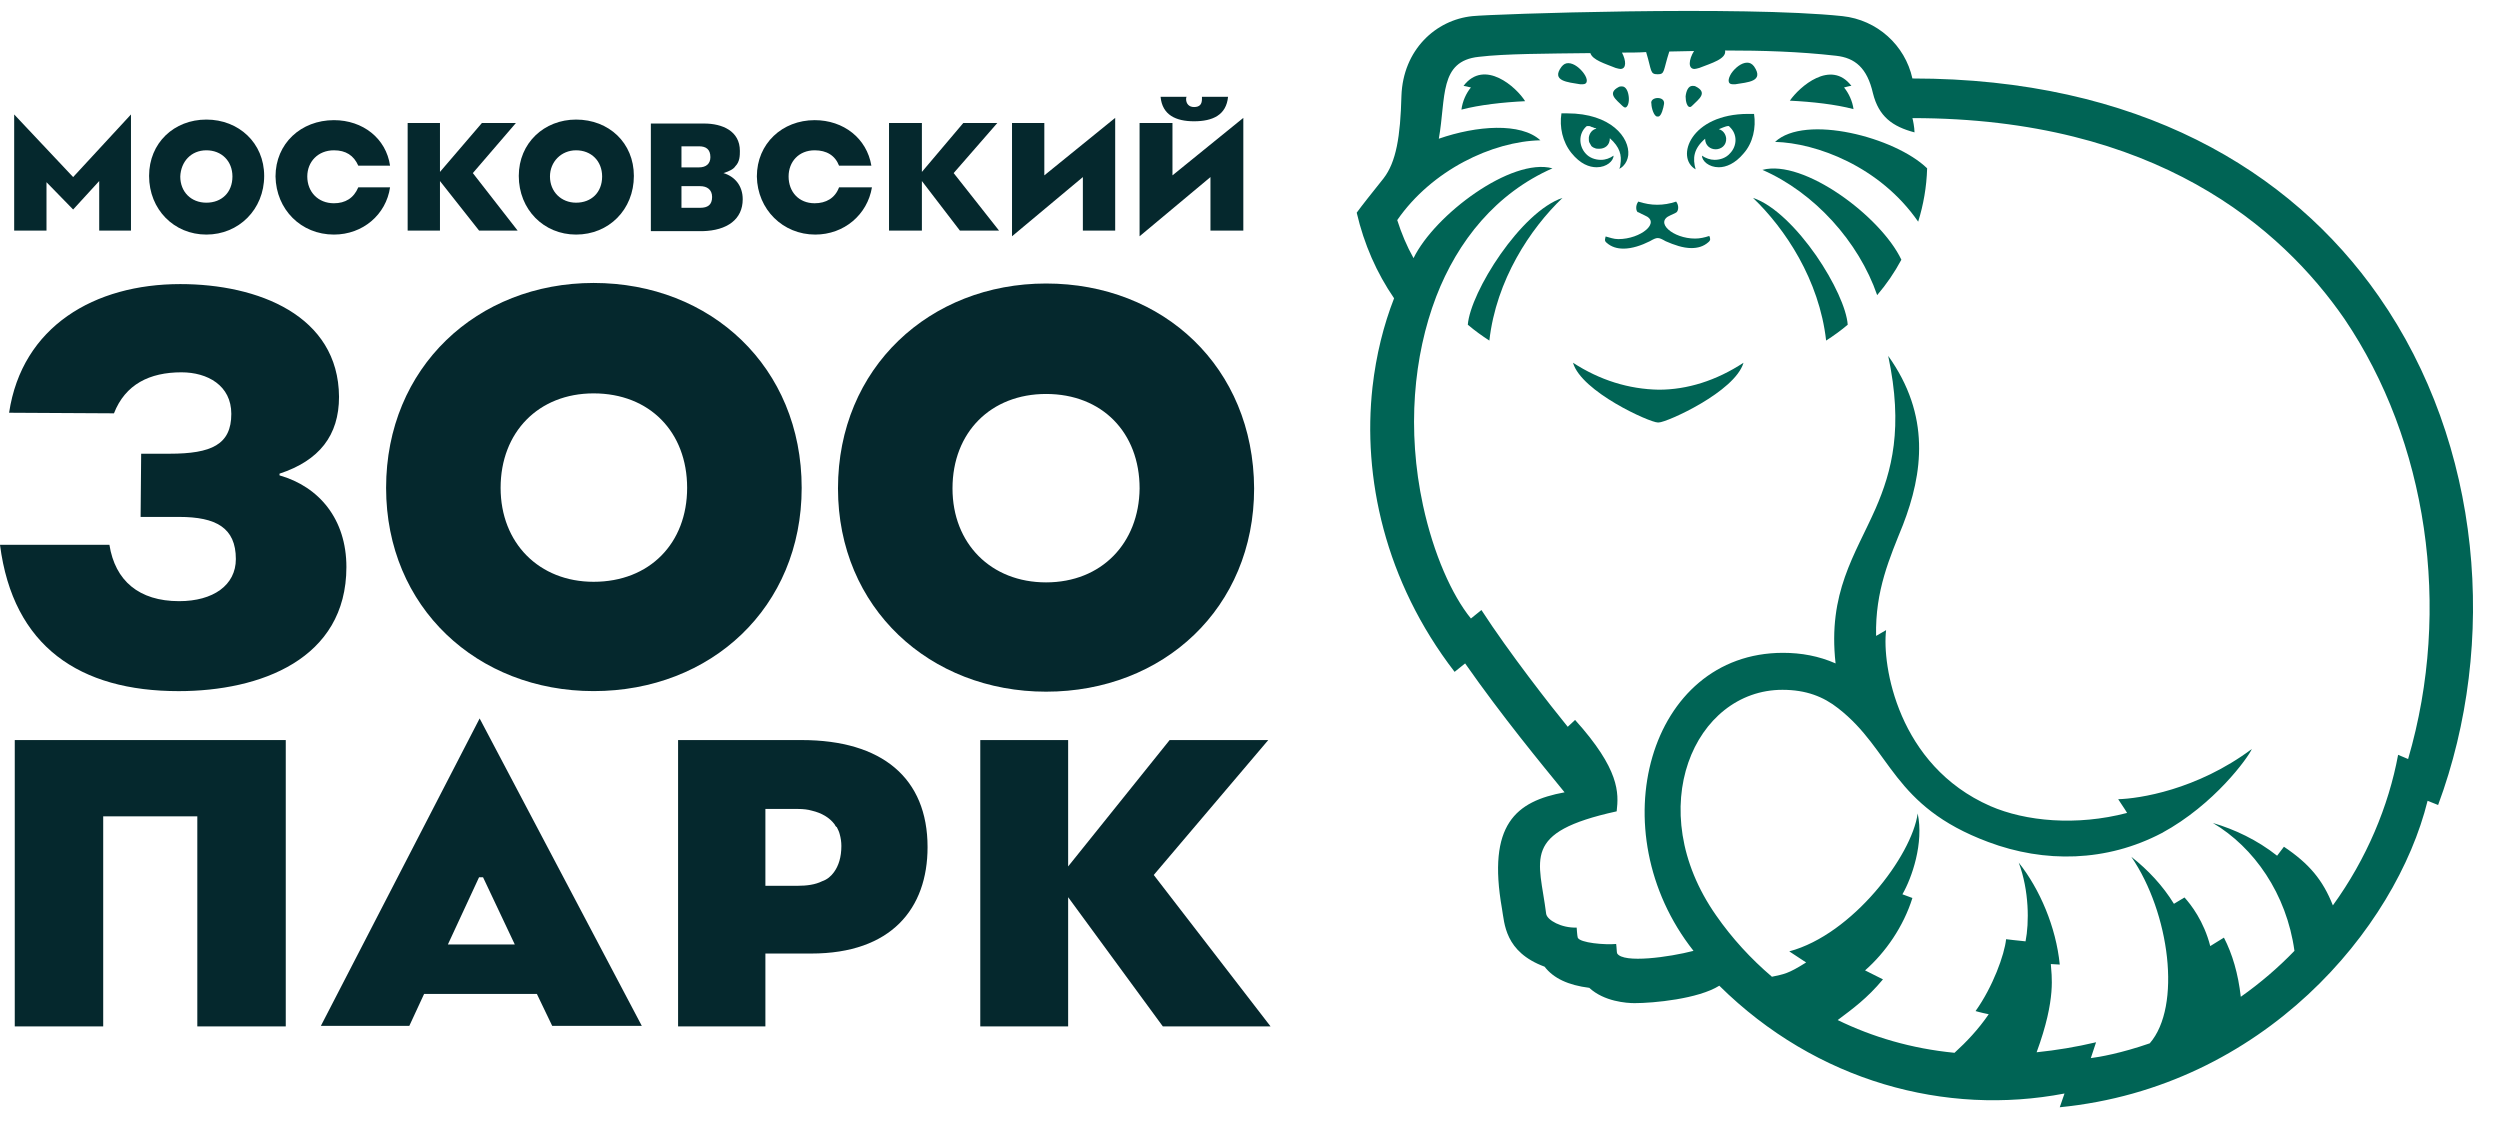
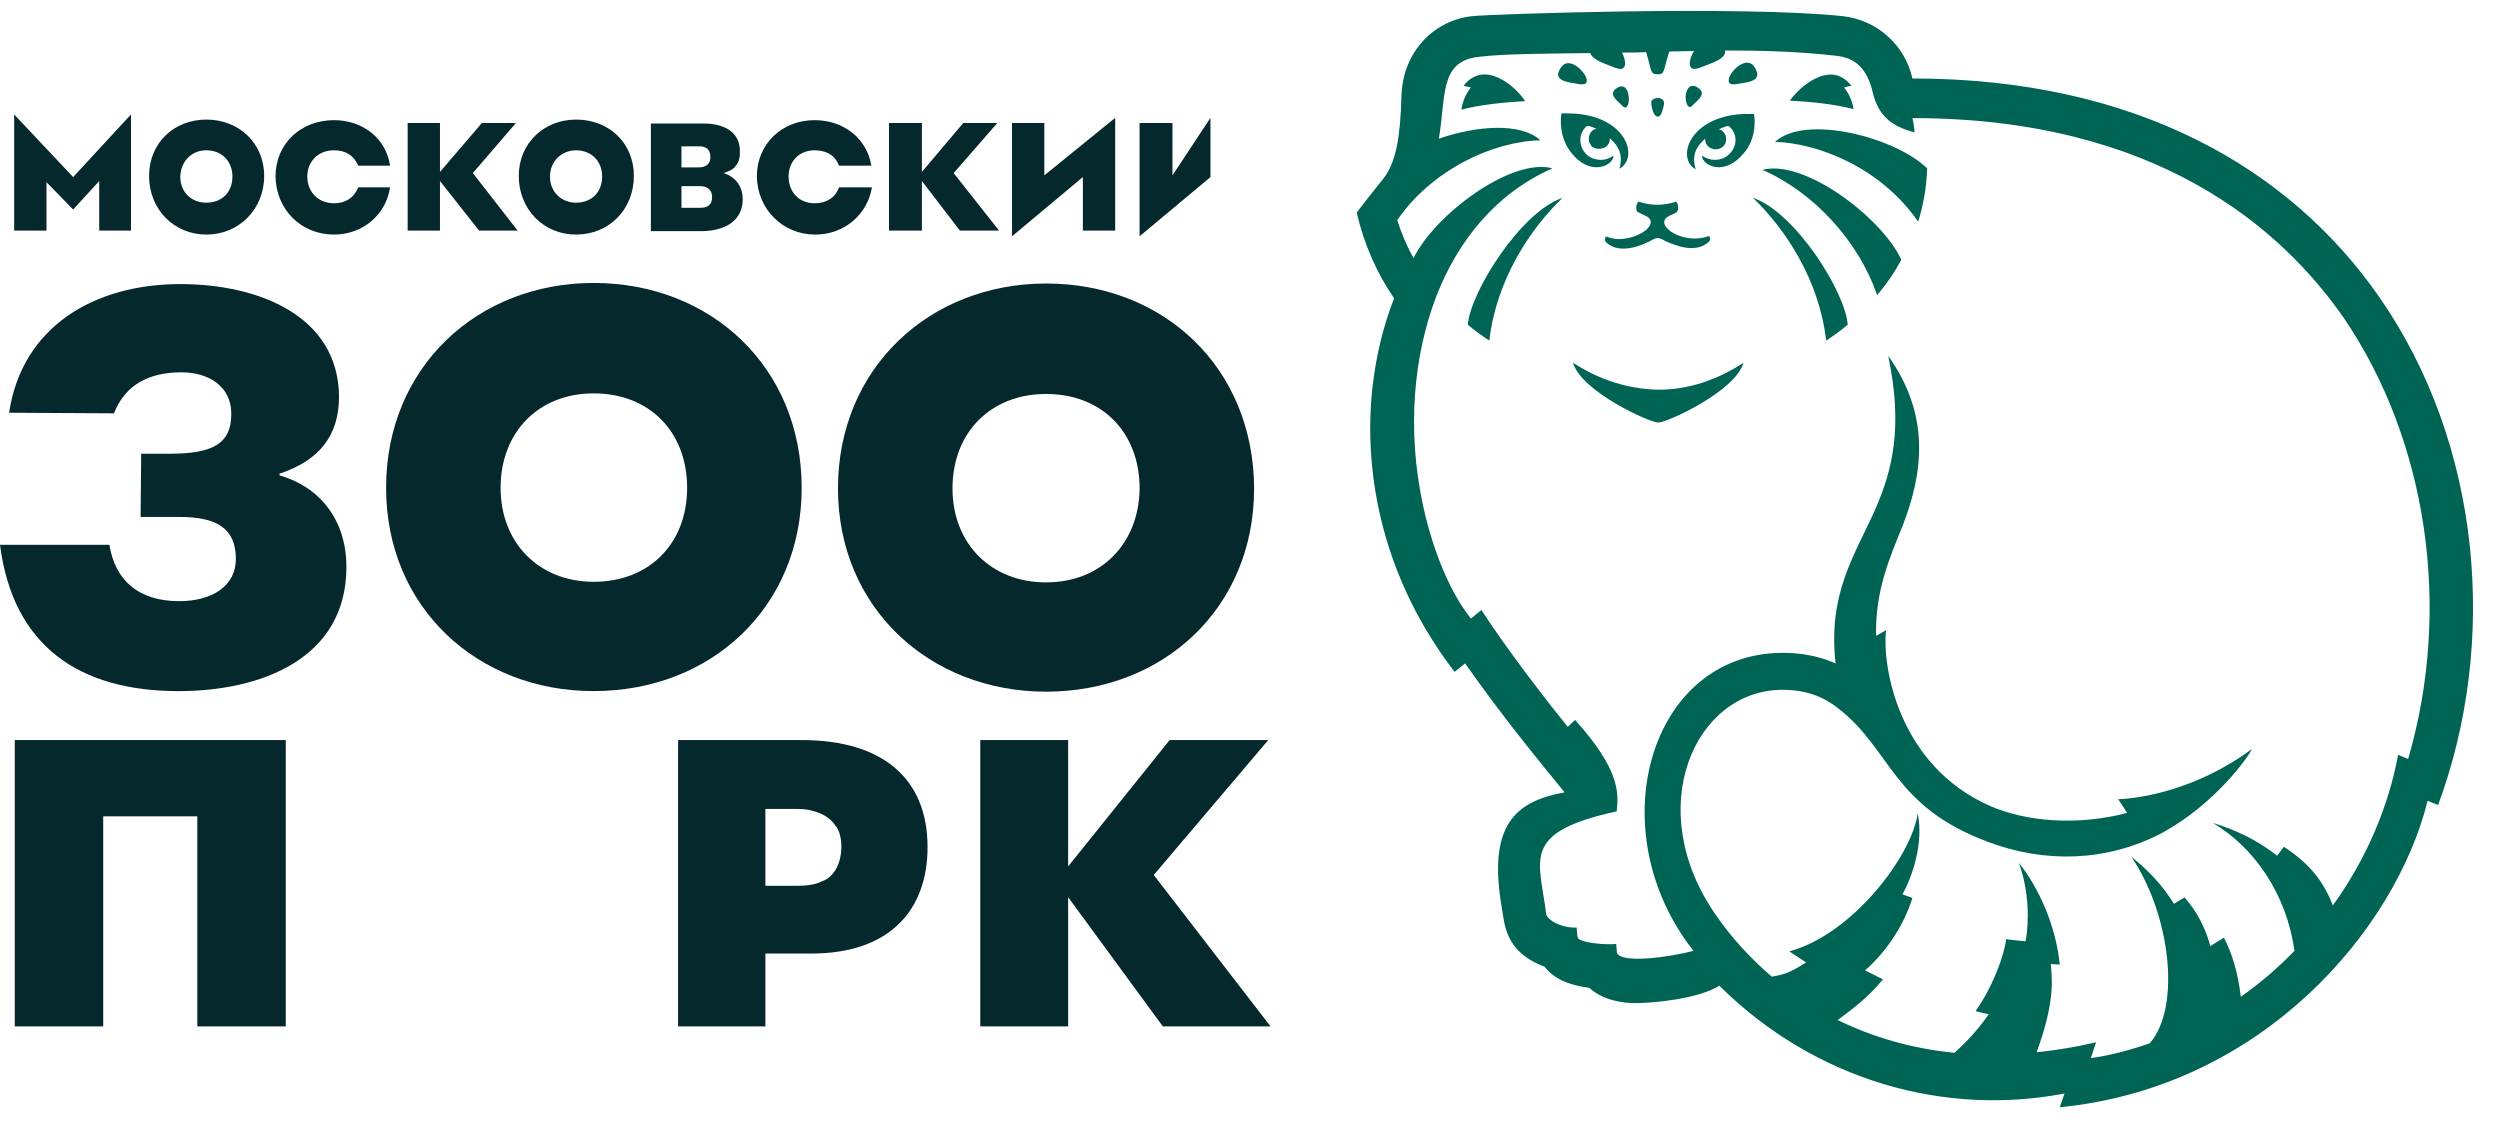
<svg xmlns="http://www.w3.org/2000/svg" width="82" height="37" viewBox="0 0 82 37" fill="none">
  <g clip-path="url(#clip0_984_2916)">
    <path d="M51.25 6.491C50.197 7.497 49.076 9.178 48.851 11.171C48.61 11.015 48.368 10.841 48.144 10.651C48.23 9.576 49.887 6.942 51.25 6.491Z" fill="#006455" />
    <path d="M78.02 9.715C75.12 5.555 70.097 2.574 62.727 2.574C62.486 1.482 61.571 0.651 60.432 0.529C57.152 0.183 48.971 0.46 48.297 0.529C47.089 0.651 46.019 1.638 45.967 3.146C45.933 4.481 45.795 5.313 45.381 5.85C44.966 6.37 44.69 6.716 44.5 6.976C44.742 8.016 45.156 8.952 45.726 9.784C45.381 10.668 45.139 11.638 45.018 12.696C44.69 15.642 45.415 19.056 47.711 22.037L48.056 21.76C49.281 23.51 50.541 25.035 51.318 25.988C49.713 26.283 48.781 27.046 49.264 29.801C49.35 30.286 49.35 31.222 50.662 31.707C50.956 32.089 51.439 32.314 52.129 32.401C52.613 32.851 53.355 32.903 53.614 32.903C54.235 32.903 55.702 32.765 56.393 32.331C59.586 35.486 63.832 36.612 67.716 35.867L67.56 36.318C74.24 35.659 78.589 30.46 79.625 26.266L79.97 26.404C81.938 21.101 81.421 14.585 78.02 9.715ZM78.986 24.896L78.658 24.758C78.348 26.439 77.623 28.172 76.518 29.697C76.19 28.865 75.742 28.328 74.913 27.773C74.844 27.86 74.758 27.981 74.689 28.068C74.033 27.548 73.29 27.201 72.583 26.994C73.93 27.791 75 29.316 75.258 31.188C74.723 31.742 74.136 32.245 73.498 32.695C73.412 31.933 73.222 31.292 72.945 30.754C72.825 30.824 72.669 30.928 72.496 31.032C72.289 30.217 71.858 29.662 71.651 29.437L71.305 29.645C70.943 29.056 70.46 28.536 69.907 28.103C71.167 29.94 71.564 33.007 70.512 34.221C69.562 34.55 68.855 34.671 68.579 34.706L68.751 34.186C68.095 34.342 67.457 34.446 66.801 34.515C67.457 32.73 67.284 31.985 67.267 31.621C67.37 31.621 67.474 31.638 67.56 31.638C67.439 30.408 66.904 29.16 66.214 28.293C66.559 29.212 66.559 30.269 66.438 30.876C66.231 30.858 65.8 30.806 65.8 30.806C65.748 31.309 65.368 32.366 64.798 33.163C64.798 33.163 64.971 33.215 65.23 33.267C64.885 33.77 64.505 34.169 64.108 34.532C62.693 34.394 61.415 34.013 60.276 33.458C60.76 33.094 61.243 32.747 61.761 32.123L61.174 31.829C61.847 31.239 62.434 30.39 62.727 29.454L62.399 29.333C62.71 28.796 63.107 27.652 62.9 26.681C62.71 28.068 60.76 30.65 58.688 31.205L59.241 31.569C58.636 31.95 58.516 31.95 58.119 32.037C57.428 31.448 56.807 30.772 56.289 30.026C53.838 26.526 55.581 22.626 58.464 22.626C59.241 22.626 59.81 22.851 60.294 23.233C62.054 24.602 62.054 26.439 65.213 27.617C67.06 28.311 69.096 28.276 70.909 27.323C72.635 26.387 73.74 24.845 73.861 24.567C72.048 25.919 70.149 26.196 69.476 26.214C69.735 26.612 69.7 26.543 69.769 26.664C68.112 27.098 66.438 26.942 65.282 26.439C62.244 25.105 61.726 21.812 61.864 20.668L61.536 20.858C61.502 19.368 61.985 18.293 62.416 17.219C63.072 15.521 63.331 13.631 61.933 11.673C62.434 14.03 62.054 15.451 61.519 16.682C60.846 18.207 59.948 19.437 60.207 21.76C59.655 21.517 59.085 21.413 58.481 21.413C54.08 21.413 52.44 27.253 55.547 31.188C54.753 31.395 53.251 31.604 53.044 31.274C53.027 31.257 53.027 31.066 53.01 30.962C52.647 30.997 51.819 30.928 51.75 30.754C51.732 30.702 51.715 30.425 51.715 30.425C51.215 30.442 50.748 30.182 50.714 29.974C50.49 28.172 49.868 27.305 53.027 26.612C53.096 26.006 53.13 25.243 51.663 23.614L51.422 23.839C50.869 23.163 49.489 21.396 48.591 20.009L48.246 20.287C47.624 19.524 47.02 18.172 46.675 16.578C46.14 14.099 46.364 11.673 47.106 9.732C47.814 7.895 49.074 6.335 50.921 5.521C49.575 5.157 47.055 7.046 46.364 8.467C46.14 8.068 45.967 7.652 45.829 7.219C46.968 5.573 48.953 4.637 50.524 4.602C49.886 4.013 48.436 4.117 47.193 4.55C47.434 3.198 47.193 2.002 48.505 1.864C49.368 1.76 50.731 1.76 52.164 1.742C52.233 1.968 52.647 2.089 52.992 2.228C53.061 2.245 53.113 2.262 53.148 2.262C53.355 2.262 53.338 1.985 53.2 1.725C53.458 1.725 53.735 1.725 53.993 1.708C54.183 2.332 54.114 2.436 54.373 2.436C54.615 2.436 54.546 2.332 54.753 1.69C55.029 1.69 55.305 1.673 55.564 1.673C55.392 1.95 55.357 2.262 55.581 2.262C55.616 2.262 55.668 2.245 55.737 2.228C56.134 2.072 56.634 1.933 56.583 1.656C57.808 1.656 58.999 1.69 60.224 1.829C60.846 1.898 61.243 2.228 61.433 3.06C61.623 3.822 62.071 4.151 62.796 4.342C62.796 4.186 62.744 3.926 62.727 3.874C70.701 3.874 74.827 7.462 76.898 10.46C79.608 14.463 80.436 19.94 78.986 24.896Z" fill="#006455" />
    <path d="M54.356 3.822H54.391C54.494 3.822 54.563 3.527 54.581 3.406C54.598 3.267 54.477 3.215 54.373 3.215C54.253 3.215 54.132 3.284 54.166 3.406C54.166 3.544 54.253 3.822 54.356 3.822Z" fill="#006455" />
    <path d="M53.942 7.063C54.495 7.288 53.821 7.843 53.079 7.843C52.924 7.843 52.803 7.791 52.665 7.756C52.648 7.843 52.613 7.895 52.699 7.964C52.855 8.103 53.045 8.155 53.252 8.155C53.528 8.155 53.839 8.051 54.115 7.912C54.236 7.843 54.305 7.808 54.374 7.808C54.443 7.808 54.512 7.843 54.633 7.912C54.909 8.033 55.202 8.137 55.478 8.137C55.685 8.137 55.875 8.085 56.031 7.947C56.117 7.877 56.1 7.825 56.065 7.739C55.91 7.791 55.755 7.825 55.599 7.825C54.874 7.825 54.253 7.288 54.788 7.063C54.943 6.994 54.978 6.976 54.995 6.959C55.047 6.907 55.081 6.751 54.978 6.612C54.771 6.682 54.563 6.716 54.356 6.716C54.149 6.716 53.959 6.682 53.735 6.612C53.632 6.751 53.666 6.924 53.718 6.959C53.752 6.959 53.787 6.994 53.942 7.063Z" fill="#006455" />
    <path d="M53.217 3.475C53.252 3.51 53.286 3.527 53.303 3.527C53.39 3.527 53.442 3.354 53.424 3.181C53.407 3.008 53.338 2.834 53.2 2.834C53.165 2.834 53.131 2.834 53.096 2.852C52.699 3.06 53.01 3.268 53.217 3.475Z" fill="#006455" />
    <path d="M51.836 2.765C51.854 2.765 51.888 2.765 51.905 2.765C52.095 2.765 52.078 2.591 51.957 2.418C51.836 2.245 51.629 2.071 51.439 2.071C51.353 2.071 51.284 2.106 51.215 2.193C50.87 2.661 51.422 2.695 51.836 2.765Z" fill="#006455" />
    <path d="M48.004 2.816C48.073 2.834 48.159 2.851 48.246 2.868C48.09 3.059 47.97 3.319 47.935 3.596C48.522 3.44 49.299 3.354 50.024 3.319C49.747 2.868 48.694 1.915 48.004 2.816Z" fill="#006455" />
    <path d="M55.426 3.51C55.461 3.51 55.478 3.493 55.513 3.458C55.72 3.25 56.03 3.042 55.616 2.834C55.581 2.817 55.547 2.817 55.513 2.817C55.374 2.817 55.305 2.99 55.288 3.164C55.288 3.337 55.34 3.51 55.426 3.51Z" fill="#006455" />
    <path d="M60.485 2.869C60.571 2.851 60.657 2.817 60.726 2.817C60.053 1.933 59.017 2.851 58.707 3.302C59.432 3.337 60.209 3.423 60.795 3.579C60.761 3.319 60.64 3.059 60.485 2.869Z" fill="#006455" />
    <path d="M56.842 2.765C56.859 2.765 56.876 2.765 56.91 2.765C57.325 2.696 57.877 2.679 57.532 2.176C57.463 2.089 57.394 2.055 57.307 2.055C57.118 2.055 56.91 2.228 56.79 2.401C56.669 2.592 56.652 2.765 56.842 2.765Z" fill="#006455" />
    <path d="M57.498 6.491C58.551 7.497 59.673 9.178 59.897 11.171C60.139 11.015 60.38 10.841 60.605 10.651C60.57 10.131 60.156 9.23 59.569 8.38C58.965 7.514 58.188 6.717 57.498 6.491Z" fill="#006455" />
    <path d="M58.222 4.654C59.568 4.689 61.657 5.451 62.916 7.271C63.089 6.717 63.193 6.127 63.21 5.521C62.157 4.498 59.206 3.736 58.222 4.654Z" fill="#006455" />
    <path d="M57.808 5.572C59.517 6.318 60.967 7.93 61.571 9.68C61.882 9.316 62.141 8.935 62.365 8.519C61.692 7.098 59.155 5.209 57.808 5.572Z" fill="#006455" />
    <path d="M57.533 3.736C57.464 3.736 57.412 3.736 57.343 3.736C55.444 3.736 54.944 5.174 55.617 5.555C55.513 5.191 55.548 4.879 55.928 4.55C55.928 4.775 56.1 4.897 56.273 4.897C56.446 4.897 56.635 4.775 56.618 4.533C56.601 4.394 56.515 4.273 56.377 4.238C56.428 4.221 56.601 4.134 56.687 4.134C56.704 4.134 56.722 4.134 56.722 4.152C56.998 4.394 56.981 4.793 56.739 5.035C56.618 5.174 56.428 5.243 56.238 5.243C56.1 5.243 55.945 5.191 55.824 5.105C55.824 5.278 56.048 5.486 56.377 5.486C56.618 5.486 56.911 5.365 57.188 5.035C57.498 4.689 57.602 4.186 57.533 3.736Z" fill="#006455" />
    <path d="M51.594 11.898C51.87 12.851 54.114 13.857 54.373 13.857H54.39C54.39 13.857 54.39 13.857 54.408 13.857C54.667 13.857 56.91 12.851 57.187 11.898C56.289 12.487 55.34 12.782 54.408 12.782C53.424 12.765 52.475 12.47 51.594 11.898Z" fill="#006455" />
    <path d="M52.372 5.486C52.7 5.486 52.924 5.278 52.924 5.105C52.803 5.191 52.665 5.243 52.51 5.243C52.32 5.243 52.13 5.174 52.009 5.035C51.785 4.793 51.767 4.394 52.026 4.152C52.026 4.152 52.044 4.134 52.061 4.134H52.078C52.078 4.134 52.078 4.134 52.096 4.134H52.113C52.147 4.134 52.182 4.152 52.216 4.169H52.233C52.268 4.186 52.303 4.204 52.337 4.204C52.354 4.204 52.354 4.204 52.354 4.221C52.216 4.256 52.13 4.377 52.113 4.515C52.113 4.585 52.113 4.637 52.13 4.671C52.147 4.706 52.182 4.758 52.199 4.793C52.233 4.827 52.268 4.845 52.32 4.862C52.354 4.879 52.406 4.879 52.458 4.879C52.63 4.879 52.803 4.775 52.803 4.533C53.131 4.827 53.2 5.087 53.148 5.399C53.148 5.451 53.131 5.486 53.114 5.538C53.148 5.521 53.2 5.486 53.235 5.451C53.338 5.347 53.39 5.226 53.407 5.087C53.459 4.515 52.838 3.718 51.405 3.718C51.353 3.718 51.284 3.718 51.215 3.718C51.146 4.169 51.25 4.654 51.543 5.018C51.837 5.382 52.13 5.486 52.372 5.486Z" fill="#006455" />
    <path d="M1.525 5.976L2.399 6.872L3.254 5.938V7.563H4.296V3.754L2.399 5.808L0.465 3.754V7.563H1.525V5.976Z" fill="#05282D" />
    <path d="M18.895 7.694C19.973 7.694 20.791 6.872 20.791 5.77C20.791 4.687 19.973 3.922 18.895 3.922C17.853 3.922 17.016 4.687 17.016 5.77C17.016 6.872 17.835 7.694 18.895 7.694ZM18.895 4.93C19.397 4.93 19.75 5.285 19.75 5.789C19.75 6.312 19.397 6.648 18.895 6.648C18.411 6.648 18.039 6.293 18.039 5.789C18.039 5.304 18.411 4.93 18.895 4.93Z" fill="#05282D" />
    <path d="M10.953 7.694C11.901 7.694 12.664 7.04 12.794 6.144H11.752C11.604 6.499 11.325 6.667 10.953 6.667C10.432 6.667 10.079 6.293 10.079 5.789C10.079 5.304 10.432 4.93 10.953 4.93C11.343 4.93 11.604 5.098 11.752 5.434H12.794C12.664 4.538 11.901 3.941 10.953 3.941C9.874 3.941 9.037 4.706 9.037 5.789C9.056 6.872 9.874 7.694 10.953 7.694Z" fill="#05282D" />
    <path d="M24.361 6.536C24.361 6.088 24.1 5.789 23.729 5.677C23.915 5.621 24.063 5.546 24.119 5.453C24.268 5.304 24.268 5.098 24.268 4.949C24.268 4.295 23.691 4.052 23.096 4.052H21.348V7.582H23.04C23.859 7.563 24.361 7.189 24.361 6.536ZM22.352 4.799H22.929C23.152 4.799 23.301 4.893 23.301 5.154C23.301 5.378 23.152 5.49 22.929 5.49H22.352V4.799ZM22.352 6.816V6.106H22.966C23.189 6.106 23.357 6.218 23.357 6.461C23.357 6.723 23.208 6.816 22.966 6.816H22.352Z" fill="#05282D" />
    <path d="M6.769 7.694C7.829 7.694 8.665 6.872 8.665 5.77C8.665 4.687 7.829 3.922 6.769 3.922C5.709 3.922 4.89 4.687 4.89 5.77C4.89 6.872 5.709 7.694 6.769 7.694ZM6.769 4.93C7.271 4.93 7.624 5.285 7.624 5.789C7.624 6.312 7.271 6.648 6.769 6.648C6.266 6.648 5.913 6.293 5.913 5.789C5.932 5.304 6.266 4.93 6.769 4.93Z" fill="#05282D" />
    <path d="M19.47 22.668C23.319 22.668 26.295 19.924 26.295 16.002C26.295 12.044 23.319 9.281 19.47 9.281C15.658 9.281 12.664 12.044 12.664 16.002C12.664 19.924 15.658 22.668 19.47 22.668ZM19.47 12.903C21.311 12.903 22.538 14.173 22.538 16.002C22.538 17.814 21.311 19.083 19.47 19.083C17.685 19.083 16.42 17.814 16.42 16.002C16.42 14.173 17.666 12.903 19.47 12.903Z" fill="#05282D" />
    <path d="M14.431 5.938L15.714 7.563H16.978L15.509 5.677L16.922 4.034H15.807L14.431 5.639V4.034H13.371V7.563H14.431V5.938Z" fill="#05282D" />
-     <path d="M39.703 7.563H40.781V3.866L38.457 5.752V4.034H37.378V7.75L39.703 5.808V7.563Z" fill="#05282D" />
+     <path d="M39.703 7.563V3.866L38.457 5.752V4.034H37.378V7.75L39.703 5.808V7.563Z" fill="#05282D" />
    <path d="M34.311 9.299C30.498 9.299 27.486 12.063 27.486 16.021C27.486 19.942 30.498 22.687 34.311 22.687C38.16 22.687 41.135 19.942 41.135 16.021C41.117 12.044 38.16 9.299 34.311 9.299ZM34.311 19.102C32.507 19.102 31.242 17.832 31.242 16.021C31.242 14.173 32.507 12.922 34.311 12.922C36.152 12.922 37.379 14.191 37.379 16.021C37.36 17.814 36.133 19.102 34.311 19.102Z" fill="#05282D" />
-     <path d="M39.164 3.978C39.778 3.978 40.224 3.772 40.28 3.175H39.424V3.249C39.424 3.418 39.35 3.511 39.164 3.511C38.996 3.511 38.904 3.399 38.904 3.249C38.904 3.249 38.904 3.193 38.922 3.175H38.067C38.122 3.772 38.569 3.978 39.164 3.978Z" fill="#05282D" />
    <path d="M35.518 7.563H36.578V3.866L34.254 5.752V4.034H33.194V7.75L35.518 5.808V7.563Z" fill="#05282D" />
    <path d="M30.238 5.938L31.484 7.563H32.768L31.28 5.677L32.712 4.034H31.596L30.238 5.639V4.034H29.16V7.563H30.238V5.938Z" fill="#05282D" />
    <path d="M26.74 7.694C27.689 7.694 28.451 7.04 28.6 6.144H27.521C27.391 6.499 27.093 6.667 26.721 6.667C26.201 6.667 25.866 6.293 25.866 5.789C25.866 5.304 26.201 4.93 26.721 4.93C27.112 4.93 27.391 5.098 27.521 5.434H28.581C28.432 4.538 27.67 3.941 26.721 3.941C25.662 3.941 24.825 4.706 24.825 5.789C24.843 6.872 25.68 7.694 26.74 7.694Z" fill="#05282D" />
    <path d="M41.599 24.274H38.364L35.035 28.419V24.274H32.153V33.666H35.035V29.428L38.141 33.666H41.674L37.843 28.699L41.599 24.274Z" fill="#05282D" />
    <path d="M0.484 33.666H3.385V26.776H6.472V33.666H9.373V24.274H0.484V33.666Z" fill="#05282D" />
    <path d="M9.168 15.592V15.536C10.47 15.107 11.12 14.285 11.12 13.015C11.102 10.345 8.461 9.318 5.914 9.318C3.106 9.318 0.725 10.7 0.298 13.538L3.738 13.557C4.11 12.604 4.909 12.212 5.951 12.212C6.806 12.212 7.587 12.642 7.587 13.575C7.587 14.584 6.936 14.882 5.56 14.882H4.63L4.612 16.955H5.876C7.085 16.955 7.736 17.31 7.736 18.337C7.736 19.196 6.992 19.718 5.876 19.718C4.556 19.718 3.775 19.046 3.589 17.87H0C0.428 21.212 2.622 22.669 5.858 22.669C8.536 22.669 11.362 21.623 11.362 18.598C11.362 17.03 10.47 15.965 9.168 15.592Z" fill="#05282D" />
    <path d="M26.295 24.274H22.241V33.666H25.105V31.276H26.611C29.233 31.276 30.424 29.801 30.424 27.785C30.424 25.525 28.936 24.274 26.295 24.274ZM27.355 28.606C27.262 28.737 27.132 28.849 26.965 28.905C26.741 29.017 26.463 29.054 26.165 29.054H25.105V26.534H26.184C26.351 26.534 26.5 26.552 26.63 26.59C26.946 26.664 27.206 26.814 27.374 27.038C27.392 27.075 27.411 27.112 27.448 27.131C27.485 27.206 27.523 27.28 27.541 27.355C27.578 27.486 27.597 27.616 27.597 27.747C27.597 28.121 27.504 28.401 27.355 28.606Z" fill="#05282D" />
-     <path d="M15.732 23.565L10.525 33.648H13.426L13.91 32.602H17.61L18.112 33.648H21.051L15.732 23.565ZM16.848 30.978H14.728H14.691L15.713 28.774H15.751H15.806H15.844L16.885 30.978H16.848Z" fill="#05282D" />
  </g>
  <defs>
    <clipPath id="clip0_984_2916">
      <rect width="81.115" height="37" fill="white" />
    </clipPath>
  </defs>
</svg>